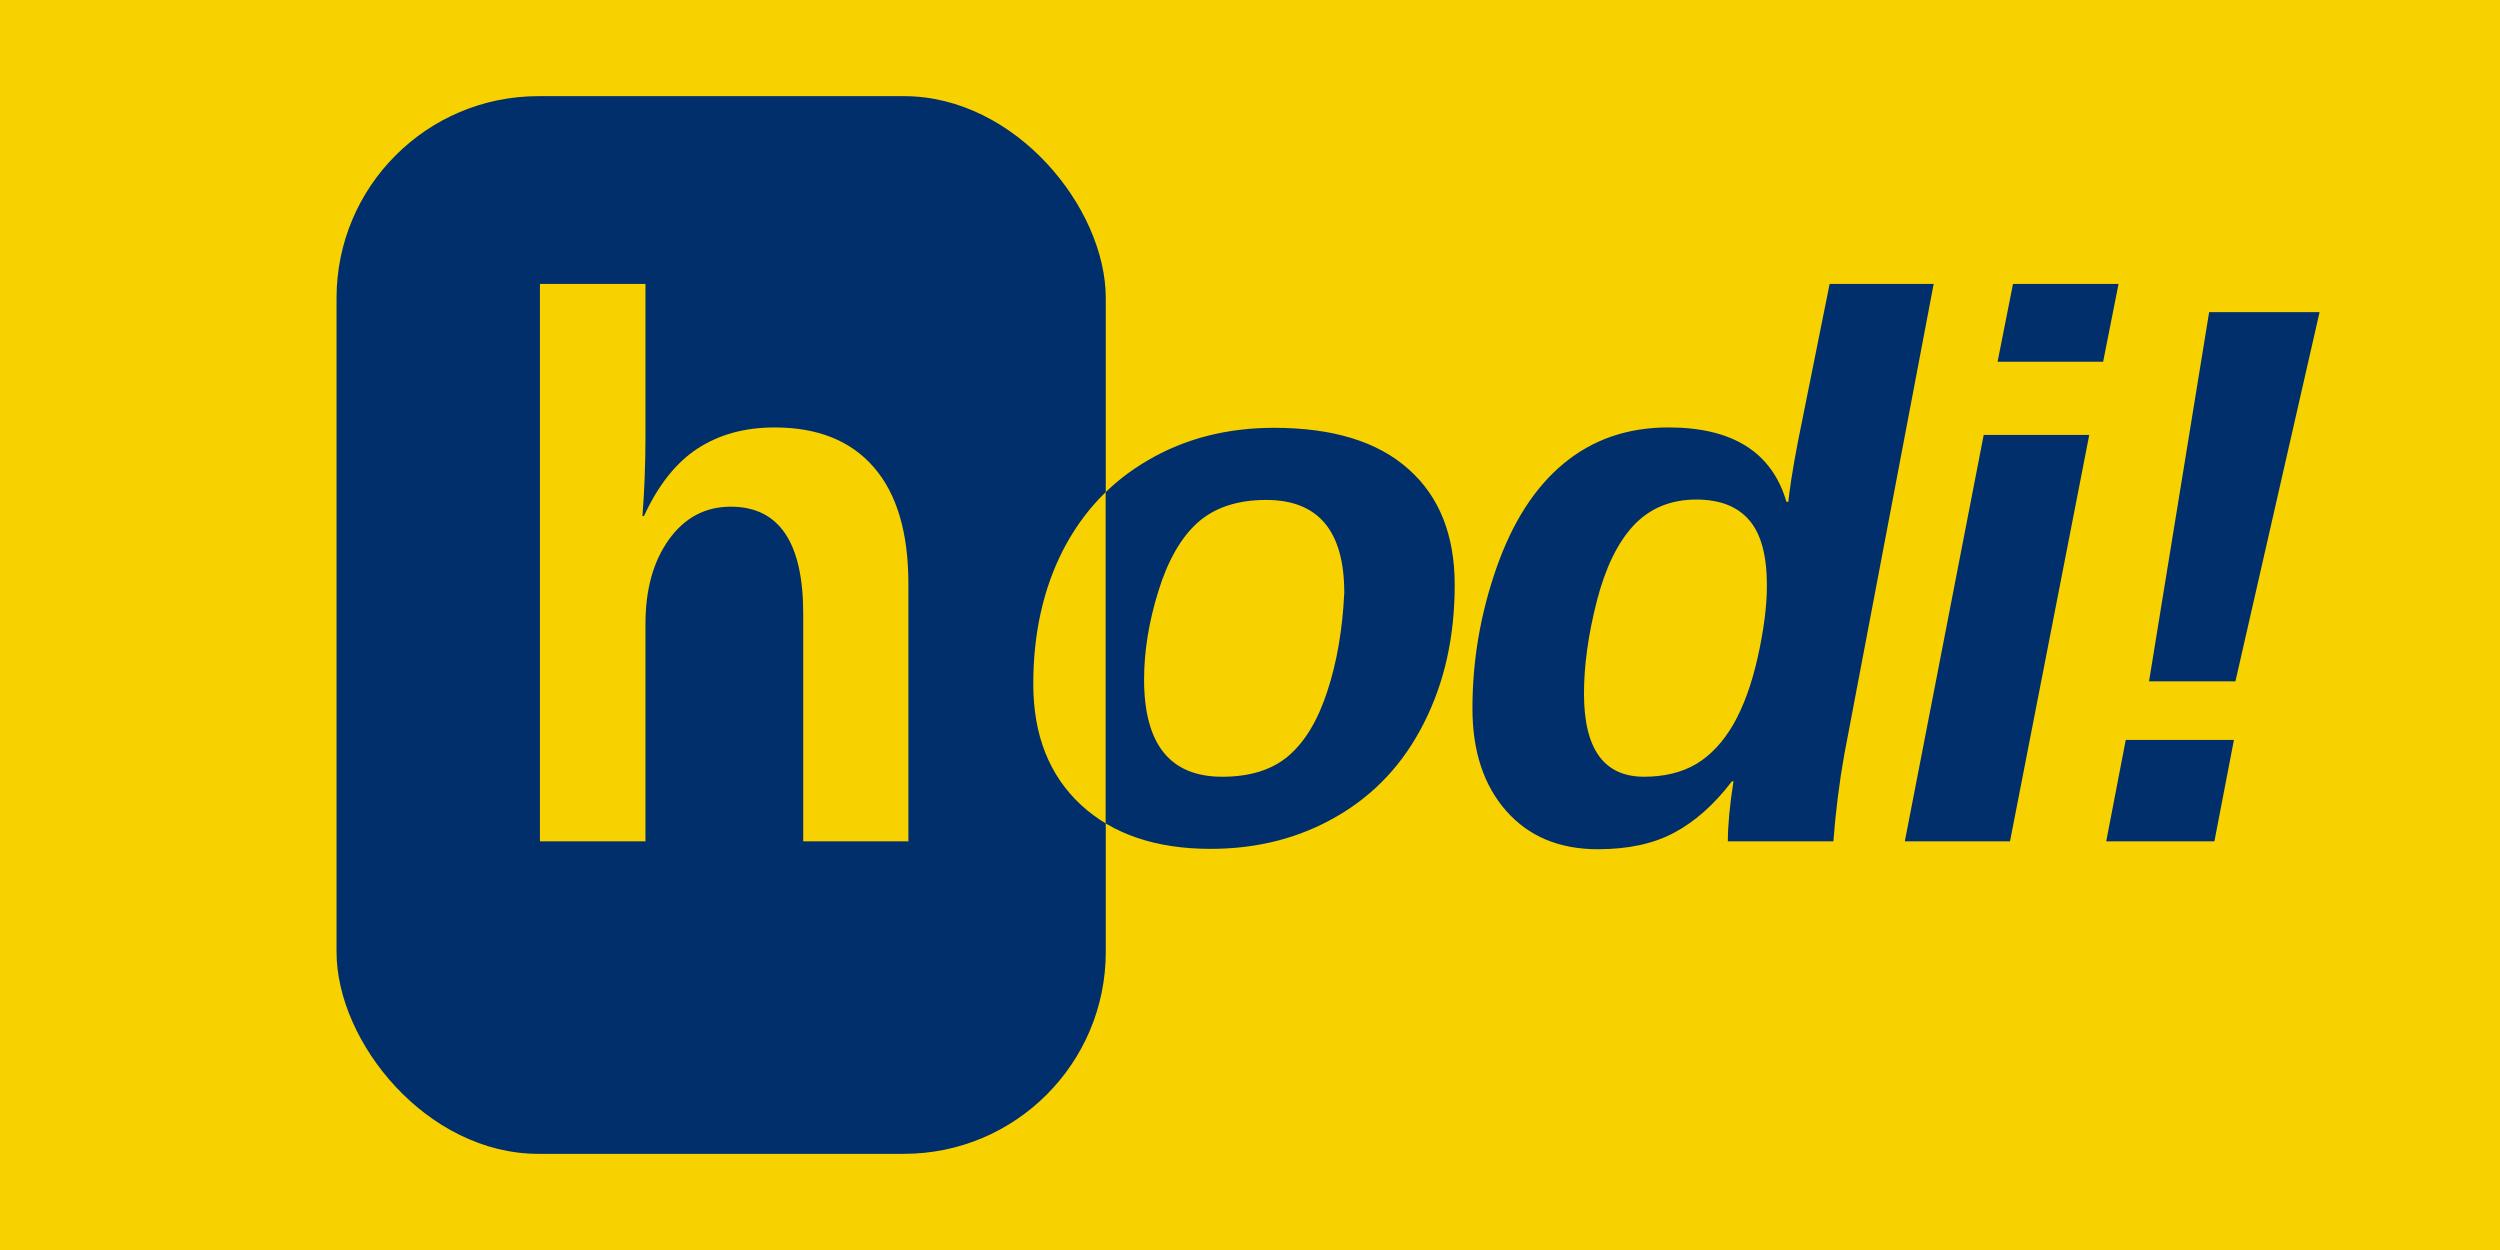
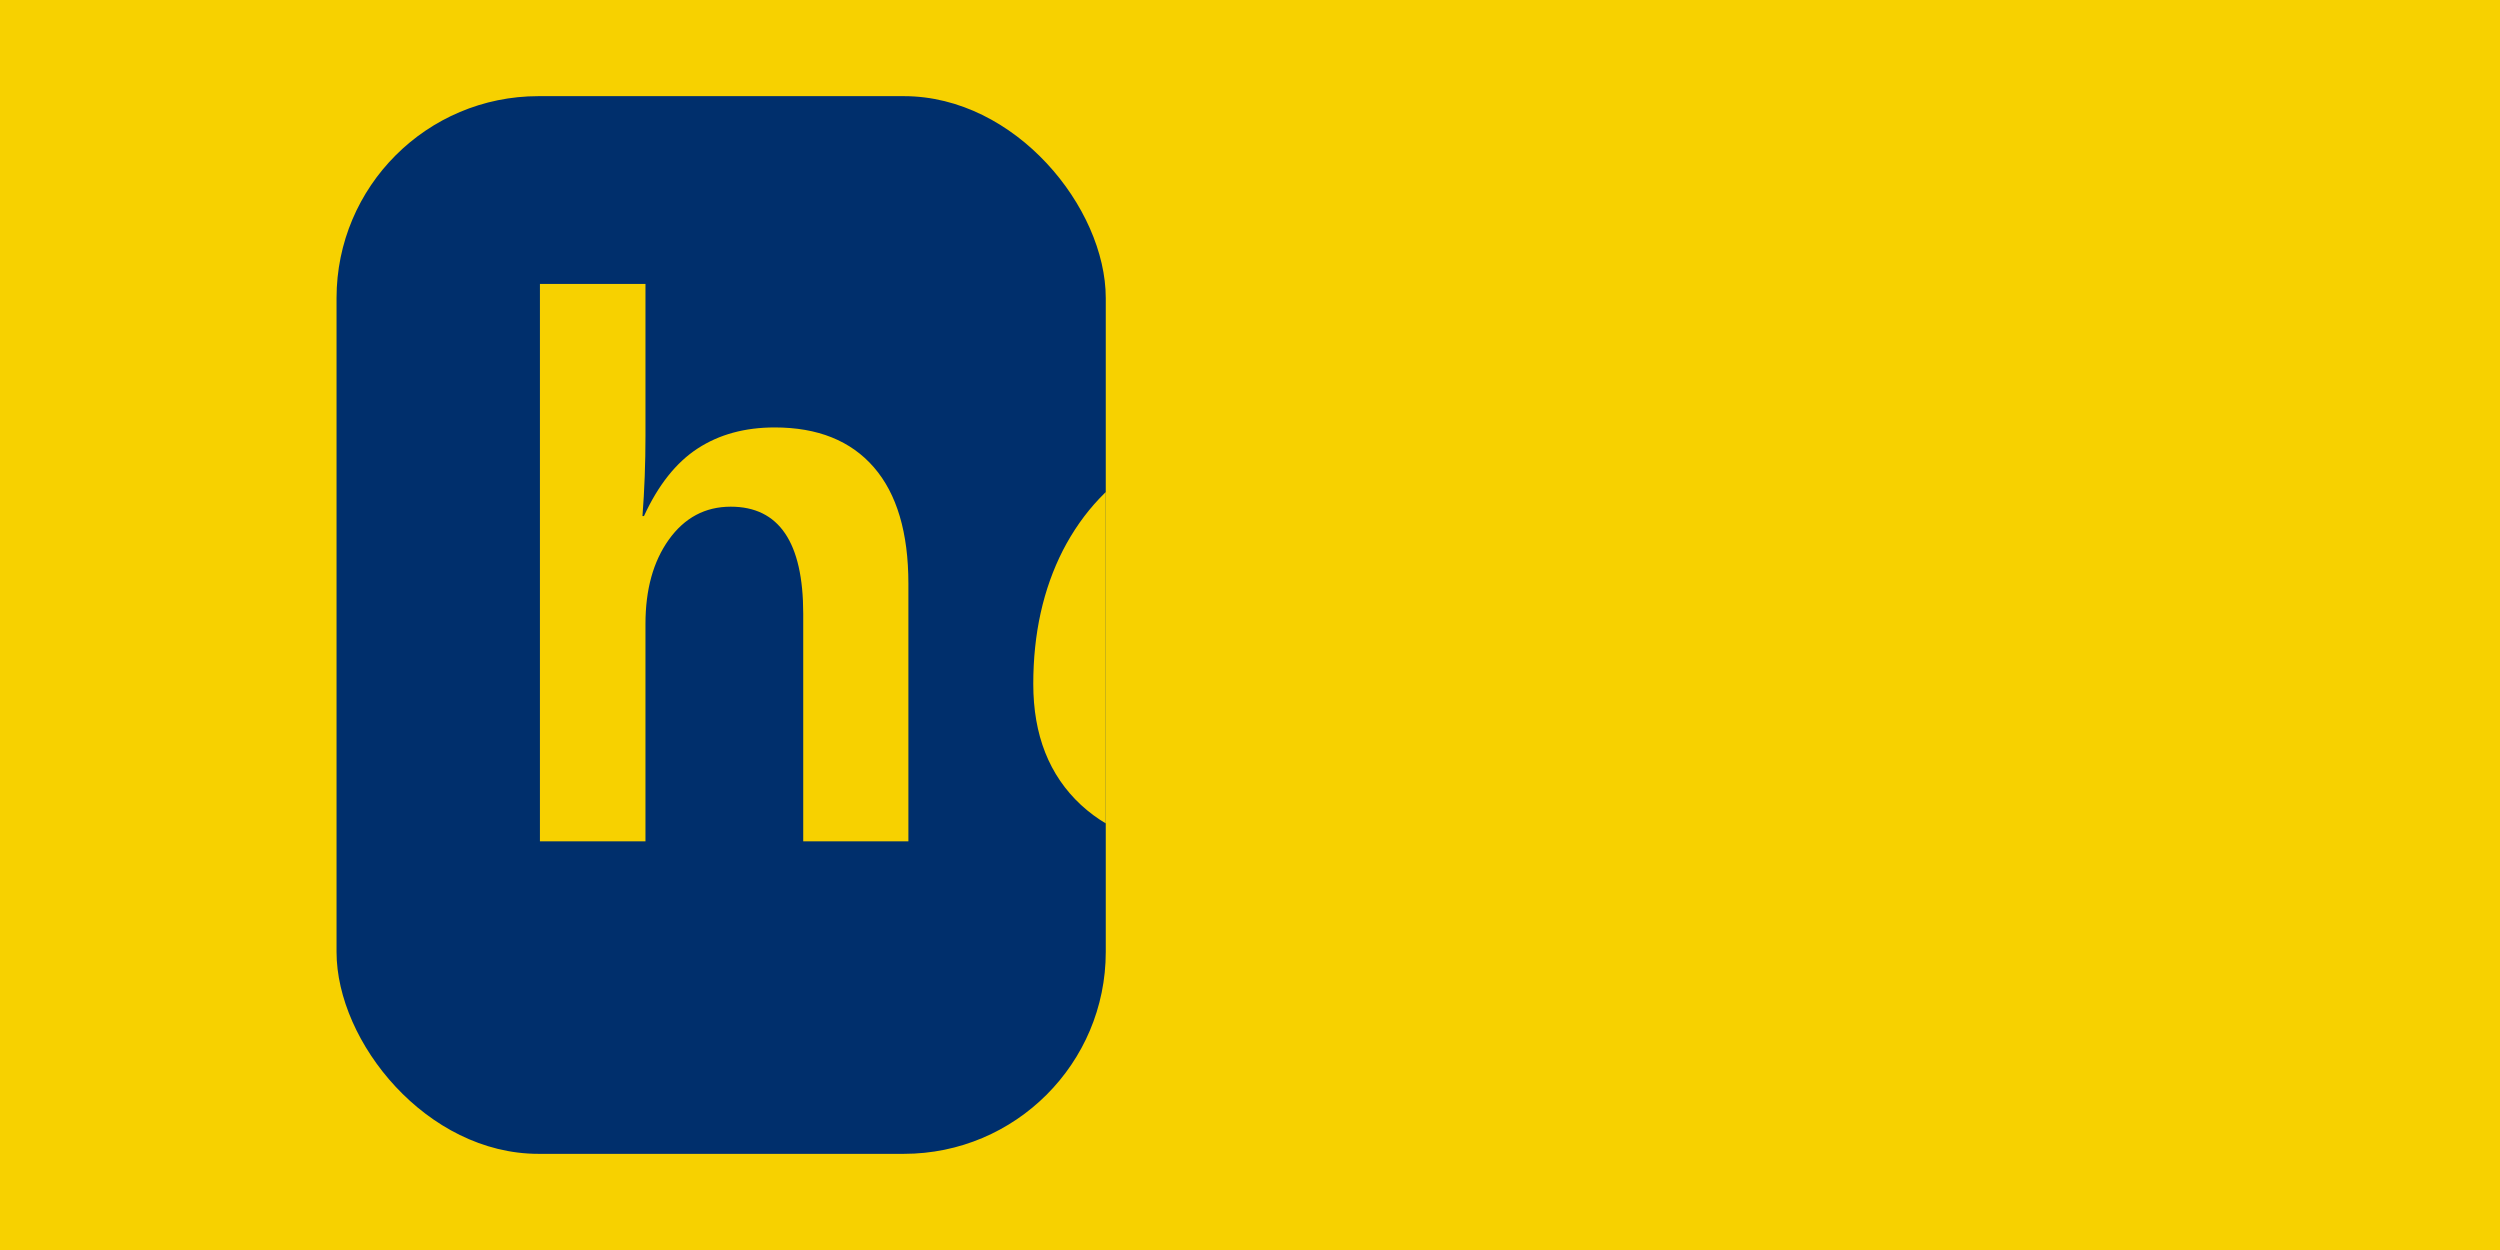
<svg xmlns="http://www.w3.org/2000/svg" width="520" height="260" viewBox="0 0 520 260" version="1.1" id="svg5">
  <defs id="defs2">
    <clipPath id="insideRect">
      <rect x="70" y="20" width="160" height="220" rx="42" ry="42" id="rect1" />
    </clipPath>
    <clipPath id="outsideRect">
-       <rect x="230" y="0" width="340" height="260" id="rect2" />
-     </clipPath>
+       </clipPath>
  </defs>
  <rect x="0" y="0" width="520" height="260" fill="#F7D100" id="background" />
  <rect x="70" y="20" width="160" height="220" rx="42" ry="42" fill="#002F6C" id="rect3" />
  <path d="m 133.945,107.344 q 4.453,-9.688 11.172,-14.062 6.719,-4.375 16.016,-4.375 13.438,0 20.625,8.281 7.188,8.281 7.188,24.219 V 175 h -21.875 v -47.344 q 0,-22.266 -15.078,-22.266 -7.969,0 -12.891,6.875 -4.844,6.797 -4.844,17.5 V 175 H 112.305 V 59.062 h 21.953 v 31.641 q 0,8.516 -0.625,16.641 z" id="text3" style="font-weight:700;font-size:160px;font-family:Montserrat, Arial, sans-serif;dominant-baseline:alphabetic;text-anchor:middle;fill:#F7D100" aria-label="h" />
  <path d="m 302.578,121.641 q 0,16.172 -6.406,28.75 -6.328,12.578 -18.047,19.375 -11.641,6.797 -26.328,6.797 -17.031,0 -26.953,-9.141 -9.922,-9.219 -9.922,-25.156 0,-15.703 6.172,-27.812 6.25,-12.109 17.734,-18.75 11.484,-6.719 26.172,-6.719 18.359,0 27.969,8.594 9.609,8.516 9.609,24.063 z m -22.969,1.641 q 0,-19.297 -16.25,-19.297 -8.906,0 -14.219,4.688 -5.234,4.688 -8.203,14.297 -2.969,9.531 -2.969,18.359 0,20.234 16.25,20.234 8.75,0 13.828,-4.375 5.156,-4.453 8.047,-13.438 2.969,-8.984 3.516,-20.469 z M 360.25,162.5 q -5.547,7.266 -12.031,10.703 -6.406,3.438 -15.859,3.438 -12.031,0 -19.062,-7.969 -7.031,-7.969 -7.031,-21.328 0,-14.922 5,-29.219 5,-14.297 13.984,-21.719 9.062,-7.5 21.797,-7.5 20,0 24.531,15.469 h 0.391 q 0.156,-1.562 0.625,-4.688 0.469,-3.125 1.406,-7.969 l 6.562,-32.656 h 21.641 l -18.594,97.891 q -1.562,8.75 -2.266,18.047 h -21.953 q 0,-4.922 1.172,-12.5 z m -18.281,-0.938 q 6.328,0 10.859,-2.656 4.531,-2.734 7.734,-8.281 3.203,-5.625 5.078,-14.062 1.875,-8.438 1.875,-14.766 0,-9.375 -3.672,-13.594 -3.672,-4.297 -11.016,-4.297 -7.969,0 -13.047,5.391 -5,5.391 -7.656,15.781 -2.656,10.391 -2.656,19.219 0,17.266 12.5,17.266 z M 415.5,75.234 418.703,59.062 h 21.953 l -3.203,16.172 z M 396.203,175 412.609,90.469 H 434.562 L 418.078,175 Z m 68.766,-33.281 H 447 l 12.5,-76.797 h 22.969 z M 438.094,175 l 4.062,-21.094 h 22.5 L 460.594,175 Z" id="text4" clip-path="url(#insideRect)" style="font-style:italic;font-weight:600;font-size:160px;font-family:Montserrat, Arial, sans-serif;letter-spacing:-6;fill:#F7D100" aria-label="odi!" />
-   <path d="m 302.578,121.641 q 0,16.172 -6.406,28.75 -6.328,12.578 -18.047,19.375 -11.641,6.797 -26.328,6.797 -17.031,0 -26.953,-9.141 -9.922,-9.219 -9.922,-25.156 0,-15.703 6.172,-27.812 6.25,-12.109 17.734,-18.75 11.484,-6.719 26.172,-6.719 18.359,0 27.969,8.594 9.609,8.516 9.609,24.063 z m -22.969,1.641 q 0,-19.297 -16.25,-19.297 -8.906,0 -14.219,4.688 -5.234,4.688 -8.203,14.297 -2.969,9.531 -2.969,18.359 0,20.234 16.25,20.234 8.75,0 13.828,-4.375 5.156,-4.453 8.047,-13.438 2.969,-8.984 3.516,-20.469 z M 360.25,162.5 q -5.547,7.266 -12.031,10.703 -6.406,3.438 -15.859,3.438 -12.031,0 -19.062,-7.969 -7.031,-7.969 -7.031,-21.328 0,-14.922 5,-29.219 5,-14.297 13.984,-21.719 9.062,-7.5 21.797,-7.5 20,0 24.531,15.469 h 0.391 q 0.156,-1.562 0.625,-4.688 0.469,-3.125 1.406,-7.969 l 6.562,-32.656 h 21.641 l -18.594,97.891 q -1.562,8.75 -2.266,18.047 h -21.953 q 0,-4.922 1.172,-12.5 z m -18.281,-0.938 q 6.328,0 10.859,-2.656 4.531,-2.734 7.734,-8.281 3.203,-5.625 5.078,-14.062 1.875,-8.438 1.875,-14.766 0,-9.375 -3.672,-13.594 -3.672,-4.297 -11.016,-4.297 -7.969,0 -13.047,5.391 -5,5.391 -7.656,15.781 -2.656,10.391 -2.656,19.219 0,17.266 12.5,17.266 z M 415.5,75.234 418.703,59.062 h 21.953 l -3.203,16.172 z M 396.203,175 412.609,90.469 H 434.562 L 418.078,175 Z m 68.766,-33.281 H 447 l 12.5,-76.797 h 22.969 z M 438.094,175 l 4.062,-21.094 h 22.5 L 460.594,175 Z" id="text5" clip-path="url(#outsideRect)" style="font-style:italic;font-weight:600;font-size:160px;font-family:Montserrat, Arial, sans-serif;letter-spacing:-6;fill:#002f6c" aria-label="odi!" />
</svg>